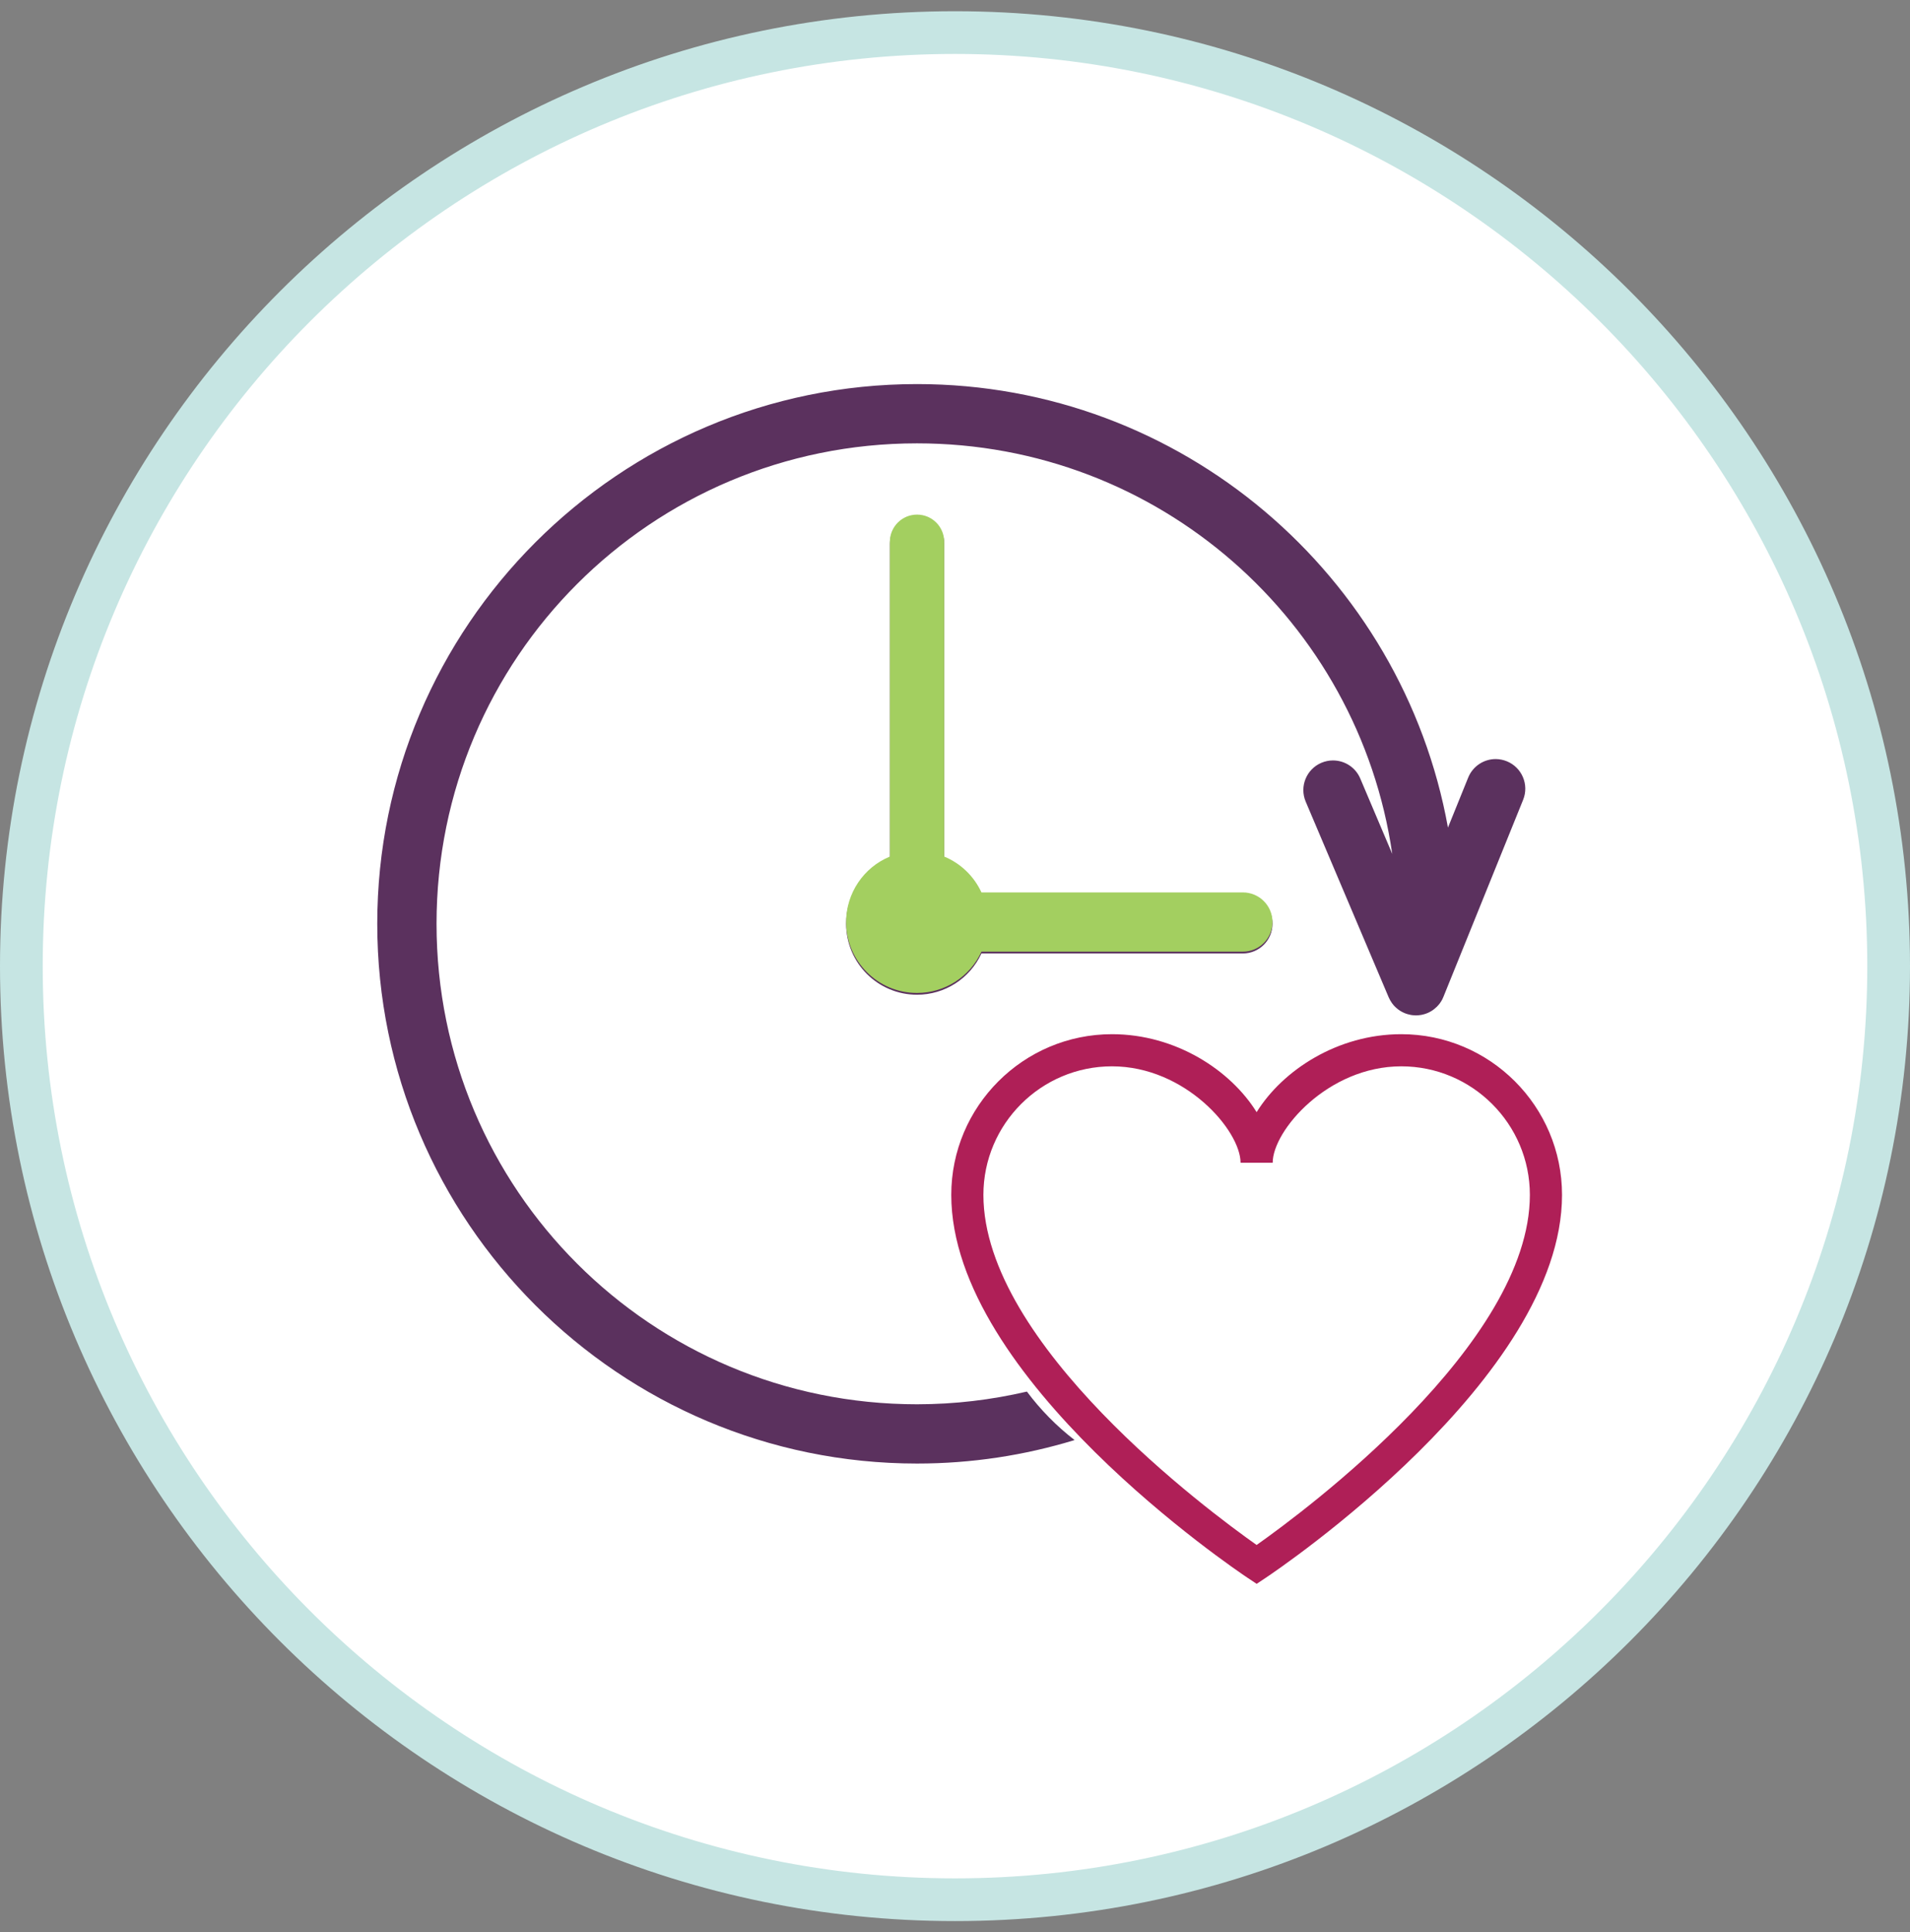
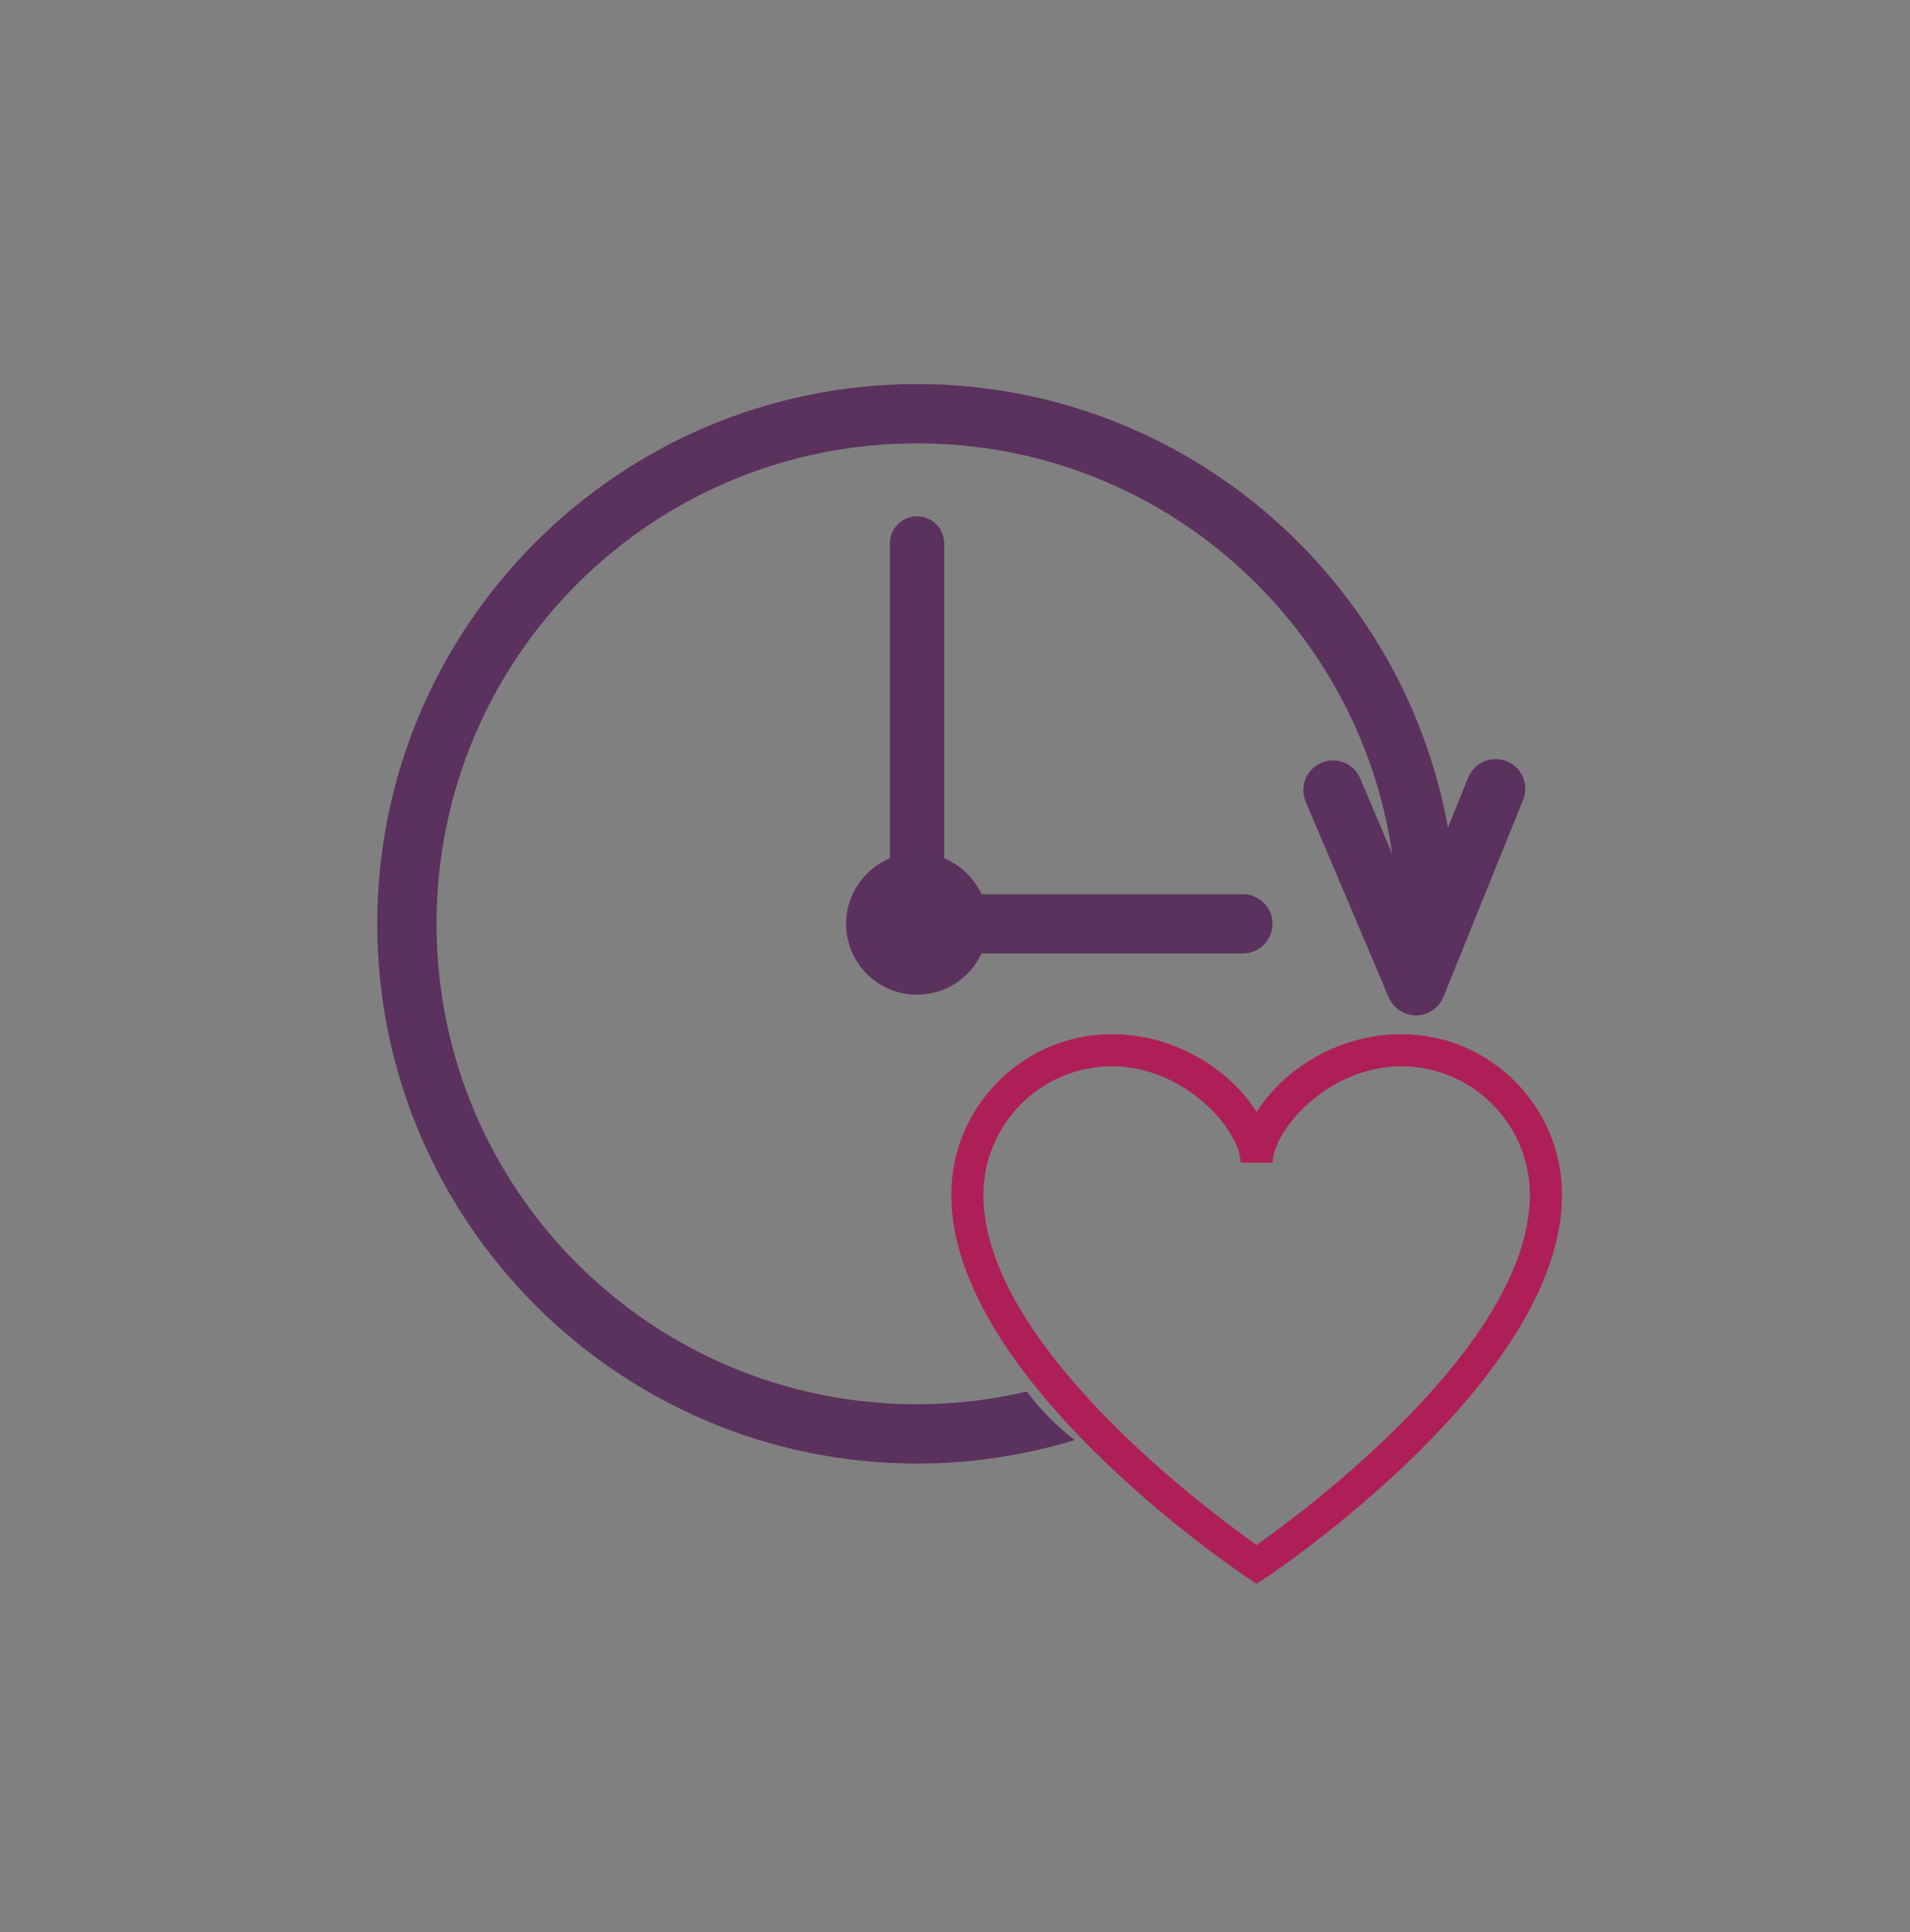
<svg xmlns="http://www.w3.org/2000/svg" width="85" height="86" viewBox="0 0 85 86" fill="none">
  <rect x="0" y="0" width="85" height="86" fill="#808080" stroke="none" />
  <g id="Group 1250">
    <g id="svgexport-1">
      <g id="Group 477">
        <g id="Group 470">
-           <ellipse id="Ellipse 23" cx="42.501" cy="43.001" rx="41.458" ry="41.458" fill="white" />
-           <path id="Path 1061" d="M42.5 85.5C19.057 85.5 0 66.444 0 43C0 19.557 19.081 0.5 42.5 0.5C65.943 0.5 85 19.557 85 43C85 66.444 65.943 85.5 42.5 85.5ZM42.5 2.401C20.105 2.401 1.901 20.605 1.901 43C1.901 65.396 20.105 83.599 42.5 83.599C64.895 83.599 83.099 65.396 83.099 43C83.099 20.605 64.895 2.401 42.5 2.401Z" fill="#C6E5E3" />
-         </g>
+           </g>
      </g>
    </g>
    <g id="Group 1249">
      <g id="Group 1246">
        <path id="Path 2878" d="M55.924 70.491L55.527 70.227C54.989 69.868 42.334 61.338 42.334 53.181C42.334 49.236 45.543 46.028 49.486 46.028C52.325 46.028 54.767 47.634 55.923 49.498C57.081 47.634 59.523 46.028 62.361 46.028C66.305 46.028 69.514 49.236 69.514 53.181C69.514 61.337 56.86 69.868 56.321 70.227L55.924 70.491ZM49.486 47.458C46.331 47.458 43.764 50.025 43.764 53.18C43.764 59.824 53.786 67.253 55.923 68.761C58.06 67.253 68.083 59.819 68.083 53.18C68.083 50.025 65.516 47.458 62.361 47.458C59.096 47.458 56.638 50.319 56.638 51.749H55.208C55.208 50.319 52.751 47.458 49.486 47.458Z" fill="#AF1F57" />
      </g>
      <g id="noun-completed-4389915">
        <path id="Path 2879" d="M40.81 17.094C27.559 17.094 16.789 27.864 16.789 41.115C16.789 54.367 27.559 65.137 40.81 65.137C43.249 65.137 45.603 64.77 47.822 64.092C47.02 63.472 46.306 62.746 45.7 61.934C44.129 62.3 42.494 62.499 40.81 62.499C28.985 62.499 19.427 52.941 19.427 41.115C19.427 29.29 28.985 19.732 40.81 19.732C51.578 19.732 60.456 27.659 61.959 38.005L60.535 34.648C60.329 34.16 59.85 33.844 59.321 33.844C59.144 33.844 58.969 33.88 58.806 33.949C58.136 34.234 57.823 35.008 58.107 35.678L61.8 44.387C61.82 44.434 61.843 44.48 61.869 44.525C61.87 44.526 61.871 44.528 61.872 44.529C61.917 44.608 61.97 44.682 62.03 44.751C62.036 44.757 62.042 44.763 62.048 44.769C62.058 44.779 62.068 44.79 62.078 44.8C62.083 44.805 62.088 44.81 62.093 44.815C62.105 44.826 62.116 44.837 62.127 44.847C62.139 44.858 62.152 44.869 62.164 44.879C62.169 44.883 62.173 44.886 62.177 44.89C62.185 44.896 62.193 44.903 62.202 44.909C62.21 44.916 62.219 44.924 62.228 44.931C62.233 44.934 62.237 44.937 62.242 44.94C62.259 44.953 62.277 44.965 62.295 44.977C62.303 44.982 62.311 44.987 62.319 44.992C62.331 44.999 62.342 45.006 62.354 45.013C62.362 45.018 62.37 45.022 62.379 45.027C62.392 45.034 62.405 45.041 62.419 45.048C62.422 45.05 62.426 45.051 62.429 45.053C62.446 45.061 62.463 45.069 62.481 45.077C62.493 45.083 62.506 45.088 62.519 45.094C62.524 45.096 62.53 45.098 62.535 45.1C62.557 45.108 62.578 45.115 62.6 45.123C62.601 45.123 62.601 45.123 62.601 45.123C62.618 45.129 62.635 45.134 62.652 45.139C62.691 45.15 62.731 45.159 62.771 45.167C62.779 45.169 62.786 45.17 62.794 45.172C62.811 45.175 62.828 45.177 62.845 45.179C62.85 45.18 62.854 45.181 62.858 45.181C62.904 45.187 62.95 45.19 62.997 45.191C63.003 45.191 63.009 45.191 63.014 45.191C63.02 45.191 63.026 45.191 63.032 45.191C63.048 45.19 63.064 45.19 63.08 45.188C63.082 45.188 63.083 45.188 63.084 45.188C63.089 45.188 63.094 45.188 63.099 45.188C63.112 45.187 63.124 45.186 63.137 45.184C63.166 45.182 63.196 45.178 63.225 45.173C63.242 45.17 63.259 45.167 63.276 45.164C63.277 45.164 63.278 45.164 63.278 45.164C63.291 45.161 63.304 45.158 63.317 45.154C63.332 45.151 63.347 45.147 63.362 45.143C63.379 45.139 63.395 45.134 63.412 45.129C63.429 45.123 63.445 45.117 63.462 45.111C63.467 45.109 63.473 45.108 63.478 45.106C63.495 45.099 63.512 45.093 63.529 45.086C63.54 45.081 63.552 45.075 63.564 45.07C63.573 45.066 63.583 45.061 63.593 45.057C63.613 45.046 63.634 45.035 63.654 45.024C63.675 45.013 63.695 45.001 63.715 44.989C63.727 44.981 63.739 44.972 63.751 44.964C63.759 44.959 63.766 44.954 63.774 44.949C63.793 44.936 63.811 44.922 63.829 44.907C63.869 44.876 63.906 44.843 63.942 44.808C63.968 44.782 63.992 44.756 64.016 44.728C64.021 44.722 64.026 44.717 64.03 44.711C64.039 44.701 64.047 44.691 64.055 44.681C64.061 44.673 64.067 44.665 64.074 44.657C64.082 44.645 64.09 44.634 64.097 44.622C64.103 44.614 64.108 44.607 64.114 44.599C64.117 44.595 64.119 44.59 64.122 44.586C64.132 44.571 64.142 44.555 64.151 44.539C64.151 44.539 64.152 44.539 64.152 44.538C64.154 44.534 64.157 44.53 64.159 44.526C64.168 44.51 64.177 44.495 64.185 44.479C64.187 44.474 64.19 44.469 64.192 44.464C64.208 44.432 64.223 44.4 64.236 44.366L67.783 35.597C68.056 34.922 67.73 34.153 67.054 33.88C66.903 33.819 66.74 33.786 66.576 33.783C66.033 33.777 65.542 34.104 65.338 34.608L64.438 36.832C62.413 25.621 52.599 17.094 40.81 17.094ZM40.81 22.981C40.143 22.981 39.602 23.523 39.602 24.19V38.201C38.423 38.689 37.655 39.84 37.655 41.115C37.655 42.859 39.068 44.272 40.811 44.271C42.043 44.271 43.162 43.554 43.677 42.434H55.311C56.039 42.434 56.629 41.844 56.629 41.115C56.629 40.387 56.039 39.797 55.311 39.797H43.677C43.345 39.075 42.753 38.505 42.019 38.201V24.19C42.019 23.522 41.478 22.981 40.81 22.981Z" fill="#5B315E" />
-         <path id="Path 2882" d="M40.81 22.903C40.142 22.903 39.601 23.444 39.602 24.111V38.122C38.423 38.61 37.654 39.761 37.654 41.037C37.654 42.78 39.067 44.193 40.81 44.193C42.042 44.192 43.162 43.475 43.677 42.355H55.31C56.039 42.355 56.629 41.765 56.629 41.037C56.629 40.308 56.039 39.718 55.31 39.718H43.677C43.345 38.996 42.753 38.426 42.019 38.122V24.111C42.019 23.443 41.478 22.902 40.81 22.903Z" fill="#A3CF60" />
      </g>
    </g>
  </g>
</svg>